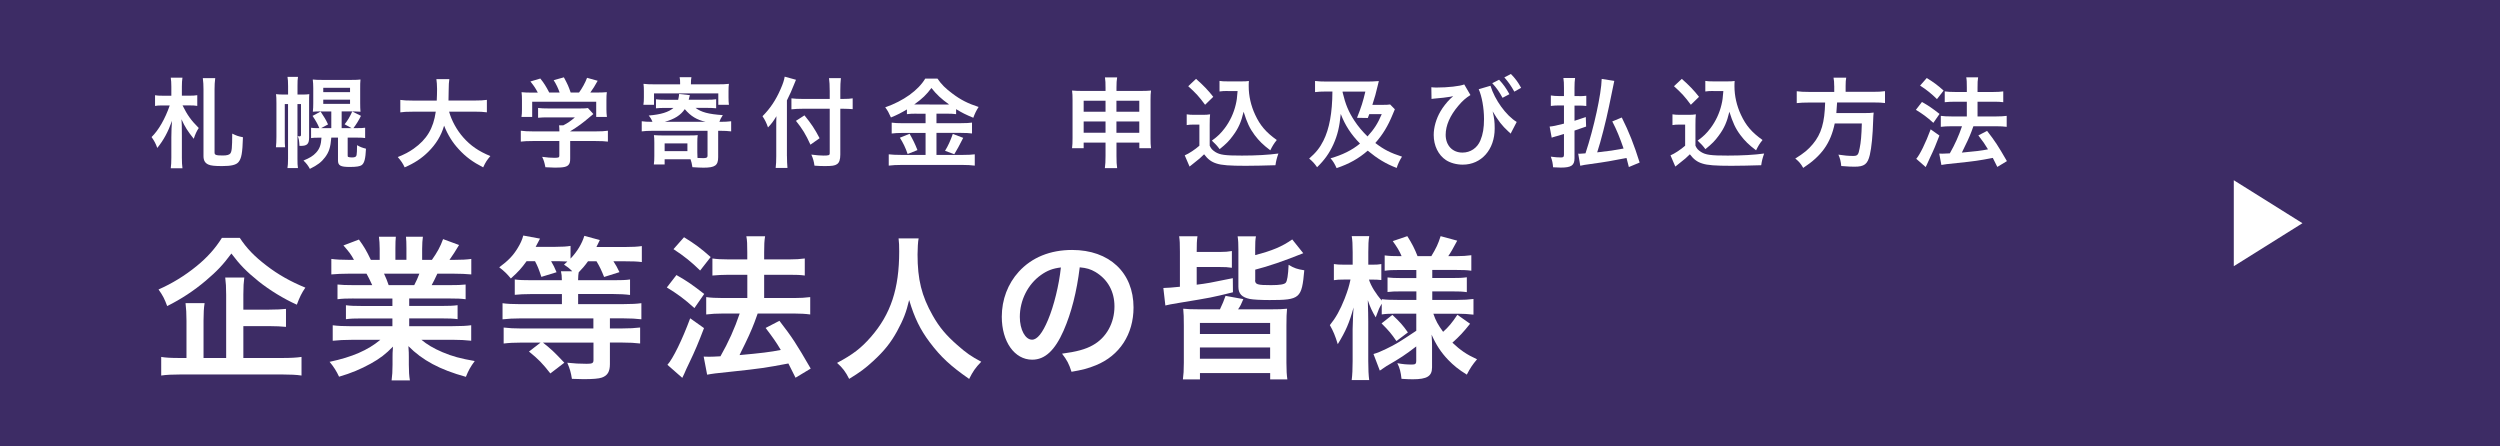
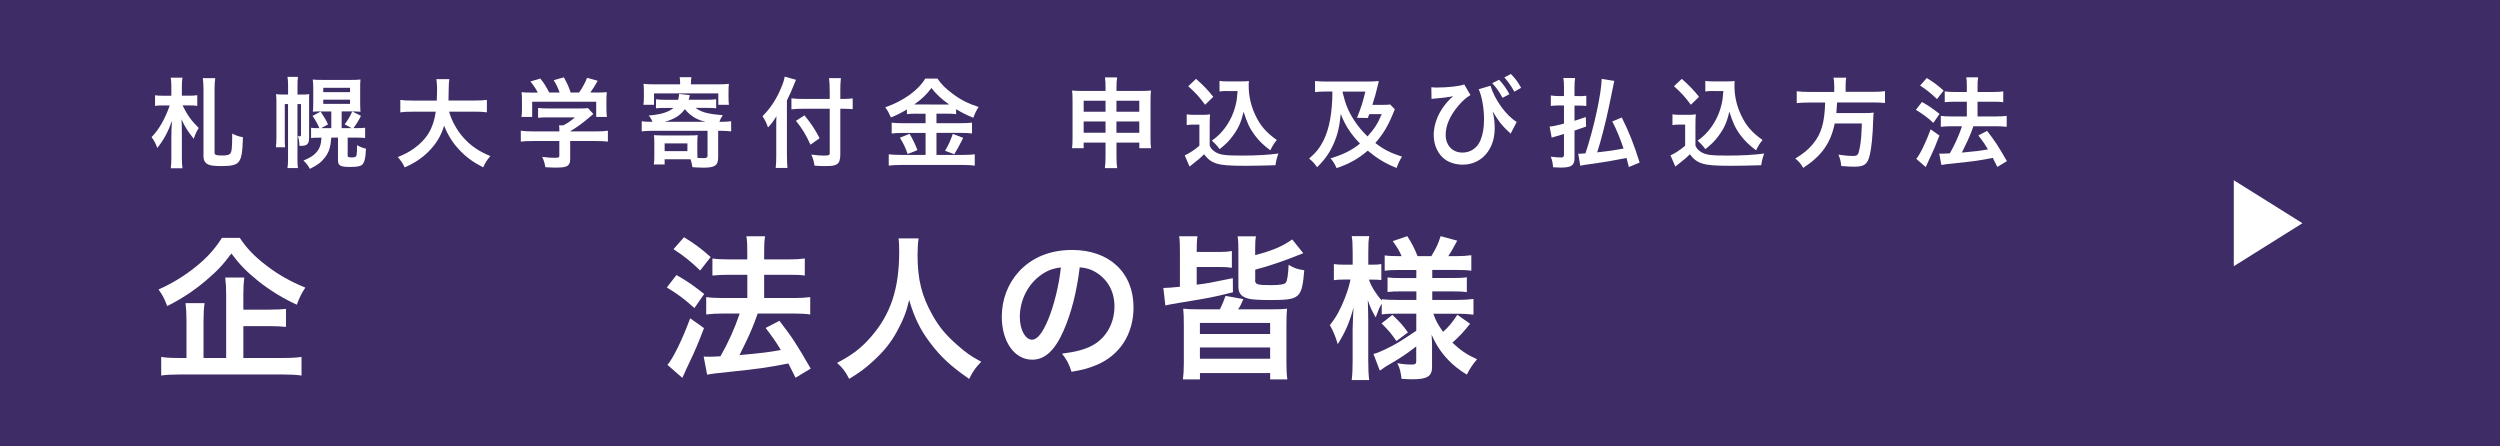
<svg xmlns="http://www.w3.org/2000/svg" id="_レイヤー_1" width="560" height="100" viewBox="0 0 560 100">
  <defs>
    <style>.cls-1{fill:#fff;}.cls-2{fill:#3d2c65;}</style>
  </defs>
  <rect class="cls-2" width="560" height="100" />
  <path class="cls-1" d="m53.71,53.28c1.53,2.33,3.26,4.13,5.94,6.18,2.64,2.05,5.52,3.65,8.75,4.97-.8,1.15-1.28,2.12-1.91,3.82-2.95-1.32-6.11-3.26-8.58-5.24-2.71-2.19-4.17-3.68-6.08-6.22-1.91,2.57-3.19,3.92-5.73,6.08-2.67,2.26-5.52,4.13-8.65,5.69-.59-1.6-.97-2.36-1.94-3.72,3.02-1.32,5.9-3.09,8.54-5.24,2.43-1.98,4.2-3.99,5.66-6.32h3.99Zm.8,26.91h8.65c1.94,0,3.26-.07,4.38-.24v4.17c-1.11-.17-2.53-.24-4.38-.24h-22.61c-1.94,0-3.33.07-4.44.24v-4.17c.94.17,2.22.24,4.13.24h1.53v-8.33c0-1.6-.07-2.71-.21-3.96h4.27c-.17,1.08-.24,2.22-.24,3.92v8.37h5.07v-14.17c0-1.67-.07-2.74-.21-3.85h4.27c-.14,1.08-.21,2.01-.21,3.75v3.44h5.73c1.7,0,2.81-.07,3.82-.17v4.03c-1.04-.1-2.19-.17-3.79-.17h-5.76v7.15Z" />
-   <path class="cls-1" d="m79.18,66.86c-1.6,0-2.5.03-3.58.17v-3.3c.97.1,1.88.14,3.58.14h4.2c-.52-1.11-.9-1.91-1.28-2.57h-3.75c-1.7,0-3.02.07-4.13.17v-3.47c1.08.14,2.19.21,3.96.21h1.11c-.66-1.22-1.08-1.77-2.36-3.23l3.47-1.32c1.18,1.63,1.67,2.47,2.67,4.55h1.98v-2.47c0-1.04-.07-2.01-.17-2.71h3.79c-.07.63-.1,1.39-.1,2.57v2.6h2.47v-2.6c0-1.11-.03-1.91-.1-2.57h3.79c-.1.66-.17,1.6-.17,2.71v2.47h2.19c1.22-1.74,1.88-2.95,2.5-4.65l3.58,1.32c-.83,1.39-1.39,2.26-2.15,3.33h.97c1.81,0,2.88-.07,3.92-.21v3.47c-1.08-.1-2.43-.17-4.13-.17h-3.47c-.66,1.39-.8,1.7-1.28,2.57h4.03c1.7,0,2.57-.03,3.58-.14v3.3c-1.08-.14-1.94-.17-3.58-.17h-9.06v1.67h7.26c1.56,0,2.6-.03,3.58-.17v3.13c-.97-.14-2.05-.17-3.58-.17h-7.26v1.74h9.69c1.98,0,3.19-.07,4.2-.21v3.47c-1.28-.14-2.57-.21-4.17-.21h-6.98c1.18,1.01,2.74,1.94,4.72,2.78,2.22.94,4.03,1.42,7.22,1.98-.97,1.32-1.39,2.08-1.98,3.54-5.83-1.6-9.76-3.72-12.88-6.88.1,1.32.1,1.63.1,2.47v1.7c0,1.46.07,2.53.24,3.51h-4.1c.14-1.01.21-2.15.21-3.54v-1.67c0-.8,0-.94.1-2.36-1.63,1.67-2.92,2.67-5,3.82-2.22,1.22-4.34,2.12-7.08,2.92-.56-1.22-1.22-2.26-2.12-3.33,5.07-1.08,8.58-2.6,11.36-4.93h-6.46c-1.63,0-2.88.07-4.2.21v-3.47c1.11.14,2.29.21,4.17.21h9.2v-1.74h-6.87c-1.53,0-2.57.03-3.54.17v-3.13c.97.14,1.98.17,3.54.17h6.87v-1.67h-8.68Zm13.61-2.99c.52-1.01.8-1.63,1.15-2.57h-7.92c.49,1.04.69,1.56,1.04,2.57h5.73Z" />
-   <path class="cls-1" d="m117.97,58.49c-1.18,1.63-1.88,2.4-3.54,3.89-.83-1.01-1.53-1.7-2.6-2.5,2.05-1.53,3.09-2.6,4.13-4.31.59-.97,1.01-1.84,1.25-2.81l3.75.69q-.73,1.42-.97,1.84h4.44c1.53,0,2.5-.07,3.37-.21v2.85c1.49-1.56,2.57-3.37,3.09-5.1l3.47.94c-.07.14-.31.66-.76,1.56h6.35c1.81,0,2.81-.07,3.82-.21v3.58c-1.08-.14-2.08-.17-3.65-.17h-2.71c.63.97.76,1.22,1.35,2.43l-3.44,1.08c-.63-1.56-.97-2.29-1.7-3.51h-1.91c-.69.97-1.32,1.7-2.08,2.47-.1.49-.1.76-.14,1.77h7.85c1.77,0,2.85-.03,3.79-.17v3.47c-1.01-.14-2.33-.21-3.75-.21h-7.88v2.26h10.14c1.81,0,3.02-.07,4.03-.21v3.61c-1.18-.14-2.36-.21-3.99-.21h-3.06v2.26h2.74c1.56,0,2.88-.07,4.03-.21v3.58c-1.15-.14-2.4-.21-4.06-.21h-2.71v4.83c0,1.67-.52,2.57-1.81,3.02-.69.24-1.98.35-4.1.35-.73,0-1.32-.03-2.6-.07-.24-1.49-.45-2.22-1.04-3.61,1.6.17,2.78.24,4.34.24,1.25,0,1.53-.14,1.53-.83v-3.92h-11.32c1.91,1.53,2.47,2.05,4.79,4.51l-3.13,2.4c-1.77-2.26-2.67-3.19-4.79-4.9l2.6-2.01h-4.24c-1.67,0-2.92.07-4.03.21v-3.58c1.15.14,2.43.21,3.99.21h16.11v-2.26h-16.29c-1.53,0-2.88.07-4.06.21v-3.61c.97.14,2.22.21,3.99.21h9.31v-2.26h-6.74c-1.67,0-2.92.07-3.82.17v-3.44c.97.14,2.12.17,3.85.17h6.7c0-.94-.07-1.39-.21-2.01h2.53c-.73-.73-1.04-.97-1.84-1.49.35-.31.49-.42.76-.69-.49-.03-1.28-.07-1.88-.07h-1.77c.56.97.76,1.35,1.22,2.47l-3.4,1.04c-.63-1.91-.83-2.36-1.42-3.51h-1.91Z" />
  <path class="cls-1" d="m151.52,61.61c2.4,1.35,3.68,2.26,6.22,4.24l-2.19,3.16c-2.26-2.05-3.79-3.16-6.18-4.62l2.15-2.78Zm6.18,11.88c-1.22,3.19-1.98,5.04-3.37,7.92q-.63,1.28-1.08,2.36-.24.55-.42.87l-3.33-2.92c1.22-1.32,3.33-5.62,5.1-10.42l3.09,2.19Zm-4.48-20.35c2.43,1.49,3.79,2.5,5.97,4.44l-2.36,3.02c-1.91-1.88-3.61-3.26-5.97-4.79l2.36-2.67Zm4.41,26.74c.56.03.83.03,1.18.03.56,0,1.39-.03,2.57-.1,1.77-3.09,3.19-6.25,4.31-9.58h-3.75c-1.42,0-2.64.07-3.75.21v-3.89c1.01.14,2.15.21,3.79.21h5.42v-5.21h-4.17c-1.35,0-2.53.07-3.65.17v-3.82c.9.14,2.08.21,3.68.21h4.13v-1.53c0-1.88-.03-2.74-.21-3.65h4.2c-.17,1.04-.21,1.84-.21,3.65v1.53h5.56c1.49,0,2.5-.07,3.54-.21v3.82c-.97-.14-1.91-.17-3.51-.17h-5.59v5.21h6.67c1.46,0,2.57-.07,3.65-.21v3.89c-1.01-.14-2.26-.21-3.61-.21h-8.16q-.21.63-.69,1.91c-.69,1.84-1.67,3.99-3.06,6.74l-.31.66c4.69-.42,6.98-.69,9.24-1.15-1.08-1.81-1.74-2.74-3.4-4.93l3.09-1.6c2.92,3.79,3.75,5.07,7.01,10.7l-3.4,2.05c-.8-1.6-1.04-2.12-1.6-3.19-5.1.97-6.35,1.15-12.57,1.81-3.79.38-4.51.49-5.63.7l-.77-4.03Z" />
  <path class="cls-1" d="m205.77,53.42c-.14.59-.24,2.33-.24,3.58,0,5.59.9,9.27,3.4,13.68,1.46,2.6,3.02,4.44,5.49,6.6,2.05,1.81,3.09,2.53,5.38,3.75-1.32,1.35-1.88,2.19-2.71,3.85-4.24-2.95-6.35-4.93-8.82-8.2-2.12-2.81-3.44-5.49-4.62-9.48-.66,2.78-1.28,4.37-2.71,7.01-1.39,2.53-2.88,4.41-5.35,6.67-1.81,1.67-2.95,2.5-5.38,3.99-.8-1.6-1.46-2.47-2.71-3.58,3.54-1.88,5.38-3.3,7.57-5.8,4.48-5.14,6.35-10.83,6.35-19.17,0-1.35-.03-1.98-.14-2.92h4.48Z" />
  <path class="cls-1" d="m238.26,74.04c-1.98,4.48-4.2,6.53-7.05,6.53-3.96,0-6.81-4.03-6.81-9.62,0-3.82,1.35-7.4,3.82-10.1,2.92-3.19,7.01-4.86,11.94-4.86,8.33,0,13.75,5.07,13.75,12.88,0,6.01-3.13,10.8-8.44,12.95-1.67.69-3.02,1.04-5.45,1.46-.59-1.84-1.01-2.6-2.12-4.06,3.19-.42,5.28-.97,6.91-1.91,3.02-1.67,4.83-4.97,4.83-8.68,0-3.33-1.49-6.04-4.27-7.71-1.08-.63-1.98-.9-3.51-1.04-.66,5.45-1.88,10.24-3.61,14.17Zm-5.1-12.43c-2.92,2.08-4.72,5.66-4.72,9.38,0,2.85,1.22,5.1,2.74,5.1,1.15,0,2.33-1.46,3.58-4.44,1.32-3.13,2.47-7.81,2.88-11.74-1.81.21-3.06.69-4.48,1.7Z" />
  <path class="cls-1" d="m264.3,56.37c0-1.81-.03-2.5-.17-3.44h4.1c-.14,1.01-.17,1.74-.17,3.51h5.1c1.22,0,2.01-.07,2.78-.21v3.75c-.87-.14-1.56-.17-2.78-.17h-5.1v3.96c2.43-.31,2.85-.38,8.09-1.46l.03,3.16c-4.79,1.18-4.83,1.18-11.81,2.33-1.94.31-2.81.49-3.33.63l-.45-3.92q1.39-.03,3.71-.28v-7.85h0Zm20.35,12.92c1.77,0,2.67-.03,3.65-.14-.1,1.04-.14,1.88-.14,3.82v8.3c0,1.77.07,2.71.21,3.72h-3.85v-1.42h-15.73v1.42h-3.82c.14-1.08.21-2.05.21-3.72v-8.3c0-1.84-.03-2.78-.14-3.82.97.1,1.88.14,3.65.14h4.58c.52-1.08.94-2.08,1.25-3.02l3.99.73c-.52,1.22-.59,1.42-1.18,2.29h7.33Zm-15.87,5.52h15.73v-2.47h-15.73v2.47Zm0,5.55h15.73v-2.53h-15.73v2.53Zm12.36-17.64c0,1.01.49,1.15,3.58,1.15,1.98,0,2.99-.17,3.3-.56.31-.38.52-1.6.63-3.99,1.28.76,1.91.97,3.51,1.22-.56,6.32-.94,6.67-7.78,6.67-2.05,0-3.68-.1-4.41-.24-1.81-.38-2.57-1.18-2.57-2.74v-8.3c0-1.28-.03-2.08-.17-2.99h4.1c-.14.76-.17,1.46-.17,2.81v1.39c3.79-.97,6.08-1.94,8.3-3.51l2.47,3.09q-6.46,2.6-10.76,3.68v2.32Z" />
  <path class="cls-1" d="m312.7,70.26c-1.32,0-2.22.03-3.19.17v-2.4c-.59,1.01-.63,1.11-1.35,3.06-.8-1.35-1.22-2.22-1.77-3.85.07,2.12.1,3.82.1,4.83v8.82c0,1.81.07,3.16.21,4.24h-3.92c.14-1.11.21-2.5.21-4.24v-7.19c.07-2.6.14-4.24.21-4.83-.94,3.44-1.74,5.28-3.54,8.23-.55-1.84-1.01-2.95-1.77-4.27,1.35-1.67,2.29-3.37,3.3-5.9.76-1.98,1.01-2.85,1.32-4.31h-1.39c-1.04,0-1.7.03-2.33.14v-3.61c.59.1,1.22.14,2.33.14h1.88v-2.78c0-1.81-.07-2.74-.21-3.61h3.92c-.17.97-.21,1.94-.21,3.61v2.78h.94c.94,0,1.35-.03,1.98-.14v3.58c-.66-.07-1.22-.1-2.01-.1h-.76c.42,1.39,1.6,3.3,2.88,4.69v-.31c.97.14,1.98.17,3.54.17h4.2v-1.91h-3.2c-1.81,0-2.22.03-3.26.14v-3.26c1.01.1,1.56.14,3.19.14h3.26v-1.81h-3.79c-1.6,0-2.29.03-3.3.17v-3.44c1.01.14,1.88.17,3.3.17h.49c-.45-1.11-1.01-2.01-1.98-3.37l3.26-1.11c1.04,1.63,1.67,2.88,2.29,4.48h3.09c1.11-1.84,1.53-2.74,2.08-4.48l3.72,1.01c-.9,1.7-1.46,2.68-2.01,3.47h1.7c1.42,0,2.47-.07,3.47-.21v3.47c-1.04-.14-1.91-.17-3.44-.17h-5.31v1.81h4.27c1.74,0,2.47-.03,3.47-.17v3.33c-1.01-.14-1.67-.17-3.47-.17h-4.27v1.91h5.62c1.42,0,2.57-.07,3.61-.21v3.51c-1.15-.14-2.36-.21-3.61-.21h-5.38c.55,1.6,1.04,2.47,2.19,4.06,1.18-1.04,2.08-2.12,3.19-3.82l2.85,2.01c-1.46,1.84-2.36,2.81-3.96,4.24,1.81,1.7,3.16,2.64,5.52,3.72-1.01,1.18-1.56,2.01-2.29,3.44-1.81-1.11-2.99-2.08-4.17-3.3-1.63-1.7-2.71-3.37-3.72-5.66.1,1.56.1,1.84.1,2.5v4.83c0,1.98-1.11,2.67-4.34,2.67-.52,0-1.49-.03-2.5-.1-.17-1.53-.38-2.4-.94-3.51,1.25.24,2.12.31,3.3.31.73,0,.94-.17.94-.8v-3.26c-2.47,1.88-3.4,2.53-6.67,4.41-.28.17-.97.66-1.49,1.01l-1.42-3.72c.97-.28,1.6-.55,2.85-1.15,2.22-1.08,2.78-1.42,6.74-4.06v-3.82h-4.55Zm-.8.28c1.7,1.6,2.36,2.33,3.47,3.92l-2.57,1.94c-1.15-1.67-1.67-2.29-3.33-3.96l2.43-1.91Z" />
  <path class="cls-1" d="m40.89,23.61c1.08,2.18,1.89,3.32,3.63,5.06-.44.66-.79,1.39-1.12,2.42-1.36-1.71-1.98-2.66-2.75-4.38.07.77.09,1.58.09,3.63v4.95c0,1.01.04,1.71.13,2.4h-2.62c.09-.66.13-1.43.13-2.38v-4.57c0-1.25.07-2.84.15-3.67-.9,2.51-1.89,4.33-3.3,6.07-.33-.92-.66-1.58-1.28-2.44,1.56-1.52,3.03-4.07,4.07-7.08h-1.71c-.77,0-1.1.02-1.58.11v-2.4c.46.09.86.11,1.71.11h1.94v-2.05c0-.84-.04-1.39-.13-2h2.62c-.09.62-.13,1.14-.13,2.02v2.02h1.69c.79,0,1.19-.02,1.76-.11v2.4c-.55-.09-.99-.11-1.71-.11h-1.58Zm7.32-6.11c-.11.75-.15,1.65-.15,2.49v14.18c0,.55.33.66,1.89.66.86,0,1.39-.15,1.63-.44.35-.48.42-1.21.44-4.46,1.01.48,1.28.59,2.4.81-.11,3.58-.33,4.77-1.01,5.58-.53.62-1.61.88-3.65.88-1.65,0-2.51-.09-3.06-.33-.77-.33-1.12-.92-1.12-1.91v-14.97c0-.84-.04-1.72-.15-2.49,0,0,2.79,0,2.79,0Z" />
  <path class="cls-1" d="m63.79,23.32v7.43c0,1.19,0,1.63.07,2.24h-2.05c.07-.66.11-1.45.11-2.38v-7.52c0-1.01-.02-1.41-.09-2,.55.07,1.03.09,1.8.09h.9v-1.89c0-1.03-.04-1.52-.13-2.07h2.35c-.09.55-.11.97-.11,2.07v1.89h1.1c.7,0,1.03-.02,1.54-.09-.04.46-.04.79-.04,1.87v7.83c0,1.45-.44,1.89-1.87,1.89h-.29c-.07-1.25-.13-1.56-.4-2.2.24.07.31.07.37.07.24,0,.37-.11.37-.31v-6.93h-.79v12.23c0,.99.02,1.54.11,2.11h-2.35c.09-.57.13-1.08.13-2.11v-12.23h-.75Zm8.27,1.63c-.81,0-1.39.02-1.98.07.07-.7.09-1.14.09-1.89v-3.43c0-.77-.04-1.25-.11-1.89.62.07,1.06.09,2.09.09h6.53c1.08,0,1.5-.02,2.07-.09-.07.66-.07,1.1-.07,1.98v3.3c0,.84.02,1.39.07,1.94-.57-.04-1.12-.07-1.93-.07h-2.29v3.74h2.22l-1.56-.86c.68-.84,1.17-1.65,1.71-2.86l1.96.97c-.57,1.14-1.06,1.91-1.69,2.75h.79c.92,0,1.39-.02,1.83-.09v2.31c-.46-.07-.88-.09-1.67-.09h-2.24v4c0,.22.02.29.15.33.11.07.51.11.81.11.68,0,.92-.13,1.03-.51.07-.33.11-1.12.11-2.24.75.42,1.14.57,2,.79-.11,2.24-.35,3.21-.95,3.67-.37.28-1.21.42-2.66.42-2.11,0-2.66-.31-2.66-1.47v-5.1h-1.5c-.18,2.22-.51,3.21-1.39,4.4-.81,1.08-1.67,1.74-3.41,2.6-.4-.75-.77-1.23-1.43-1.87,1.36-.55,2.16-1.03,2.82-1.76.79-.86,1.12-1.76,1.21-3.36h-.57c-.84,0-1.39.02-1.76.09v-2.31c.42.07.84.09,1.74.09h.11c-.35-.88-.77-1.63-1.52-2.75l1.8-.97c.77,1.14,1.21,1.87,1.67,2.88l-1.56.84h2.29v-3.74h-2.16Zm.35-4.31h6v-.97h-6s0,.97,0,.97Zm0,2.62h6v-.94h-6s0,.94,0,.94Z" />
  <path class="cls-1" d="m100.6,25.02c.55,1.98,1.71,4.11,3.17,5.76,1.63,1.85,3.45,3.1,6.07,4.18-.75.88-1.06,1.34-1.61,2.53-2.35-1.21-3.87-2.33-5.43-4.02-1.43-1.52-2.51-3.28-3.32-5.32-.66,2.27-1.83,4.16-3.58,5.89-1.5,1.47-3.08,2.51-5.26,3.45-.37-.84-.84-1.52-1.54-2.31,1.58-.64,2.46-1.1,3.56-1.87,2.95-2.09,4.42-4.55,4.95-8.29h-5.19c-1.39,0-2.02.04-2.75.15v-2.79c.68.11,1.47.15,2.77.15h5.39c.04-1.1.07-1.45.07-2.6,0-.92-.07-1.58-.15-2.2h2.9c-.11.77-.13,1.1-.15,2.57,0,.9-.02,1.41-.04,2.22h5.83c1.25,0,2.02-.04,2.77-.15v2.79c-.88-.11-1.54-.15-2.75-.15,0,0-5.69,0-5.69,0Z" />
  <path class="cls-1" d="m119.34,31.59c-1.14,0-2,.04-2.68.13v-2.44c.75.11,1.63.15,2.66.15h5.98v-.15c0-.44-.02-.84-.07-1.21h.95c.95-.48,1.67-.97,2.6-1.78h-6.05c-.9,0-1.5.02-2.2.09v-2.2c.66.09,1.28.11,2.22.11h7.28c.86,0,1.28-.02,1.67-.09l1.21,1.34q-.37.31-.79.66c-1.56,1.34-2.68,2.16-4.4,3.21v.02h5.74c1.08,0,2.05-.04,2.71-.15v2.44c-.64-.09-1.58-.13-2.73-.13h-5.72v3.85c0,.77-.07,1.08-.29,1.38-.37.55-1.12.73-3.1.73-.29,0-1.01-.02-2.16-.09-.24-1.17-.35-1.54-.73-2.33,1.06.16,2.05.22,2.73.22.97,0,1.12-.07,1.12-.51v-3.25h-5.96Zm1.12-10.86c-.51-.97-.79-1.41-1.65-2.48l2.22-.66c.77.95,1.28,1.74,2,3.14h2.33c-.37-1.03-.73-1.8-1.34-2.77l2.29-.64c.9,1.69,1.03,2,1.52,3.41h1.87c.66-.88,1.43-2.27,1.8-3.3l2.38.66c-.51.95-1.14,1.96-1.65,2.64h.99c1.5,0,1.91-.02,2.71-.09-.07.55-.09.99-.09,1.83v2.05c0,.59.04,1.14.11,1.67h-2.4v-3.41h-14.34v3.41h-2.4c.09-.51.11-1.01.11-1.69v-2.02c0-.79-.02-1.25-.09-1.83.99.09,1.12.09,2.6.09h1.03Z" />
  <path class="cls-1" d="m155.8,24.16c1.25.97,2.9,1.41,6.11,1.63-.44.68-.59.99-.77,1.5h.26c.95,0,1.67-.04,2.38-.13v2.27c-.75-.09-1.5-.13-2.38-.13h-.53v5.91c0,1.85-.7,2.35-3.28,2.35-.59,0-1.56-.04-2.49-.11-.11-.75-.22-1.21-.42-1.78h-5.8v1.17h-2.42c.09-.61.11-1.12.11-1.89v-2.99c0-.75-.02-1.19-.09-1.69.53.04,1.03.07,1.78.07h6.2c.99,0,1.34-.02,1.83-.07-.07.48-.09.99-.09,1.74v2.09c0,.35.02,1.03.04,1.28.48.02,1.03.04,1.3.04.7,0,.95-.13.95-.51v-5.61h-12.34c-1.01,0-1.71.04-2.4.13v-2.27c.62.09,1.28.13,2.4.13-.22-.57-.44-.95-.84-1.41,2.75-.24,4.44-.75,5.56-1.71h-1.69c-1.03,0-1.63.02-2.24.09v-2.02c.64.09,1.17.11,2.07.11h2.9c.13-.53.15-.73.22-1.3l2.4.26c-.02.07-.11.4-.26,1.03h4c1.03,0,1.56-.02,2.15-.11v2.02c-.72-.07-1.39-.09-2.37-.09h-2.27Zm-3.45-5.43c0-.62-.02-.97-.11-1.43h2.64c-.09.44-.11.79-.11,1.41v.18h6.09c1.01,0,1.65-.02,2.42-.11-.07.48-.09.9-.09,1.63v1.41c0,.7.02,1.12.09,1.65h-2.38v-2.55h-14.4v2.55h-2.38c.09-.55.11-.97.11-1.65v-1.41c0-.7-.02-1.12-.09-1.63.77.09,1.39.11,2.42.11h5.78v-.15h0Zm-3.47,15.13h5.1v-1.74h-5.1v1.74Zm9.19-6.57c-2.02-.46-3.32-1.25-4.68-2.84-.92,1.36-2.31,2.24-4.49,2.84h9.17Z" />
  <path class="cls-1" d="m176.28,34.98c0,.99.04,1.8.11,2.64h-2.64c.09-.79.13-1.54.13-2.64v-6.49c0-1.08,0-1.58.04-2.46-.75,1.23-1.1,1.69-1.89,2.51-.33-.97-.66-1.65-1.23-2.51,1.72-1.72,3.01-3.65,4.07-6.11.53-1.21.77-1.96.9-2.75l2.53.7c-.15.33-.31.7-.53,1.28-.26.73-.88,2.11-1.5,3.34v12.49Zm9.57-14.75c0-1.06-.04-1.96-.15-2.73h2.66c-.09.84-.13,1.63-.13,2.73v1.93h.64c.97,0,1.56-.04,2.13-.13v2.42c-.59-.04-1.3-.09-2.07-.09h-.7v10.27c0,1.14-.24,1.83-.75,2.15-.48.33-1.08.42-2.71.42-.79,0-1.39-.02-2.33-.09-.13-.97-.29-1.54-.7-2.48,1.25.15,1.94.22,2.71.22,1.23,0,1.41-.07,1.41-.55v-9.94h-5.98c-.9,0-1.87.04-2.6.13v-2.46c.68.09,1.47.13,2.49.13h6.09v-1.94h0Zm-5.65,5.61c1.52,1.85,2.35,3.12,3.39,5.12l-2.05,1.45c-1.06-2.33-1.83-3.58-3.25-5.34l1.91-1.23Z" />
  <path class="cls-1" d="m205.31,25.46c-.88,0-1.52.02-2.16.11v-1.06c-1.25.75-2.13,1.21-3.58,1.8-.53-1.17-.68-1.45-1.28-2.27,4.09-1.43,7.39-3.8,8.97-6.44h2.73c.88,1.3,1.83,2.24,3.39,3.39,1.8,1.36,3.45,2.2,5.83,2.97-.53.81-.86,1.52-1.19,2.42-1.74-.73-2.46-1.08-3.85-1.93v1.12c-.64-.09-1.23-.11-2.16-.11h-2.24v2.13h5.56c1.14,0,1.83-.04,2.4-.13v2.44c-.62-.09-1.39-.13-2.42-.13h-5.54v4.93h5.98c1.12,0,1.87-.04,2.6-.13v2.53c-.81-.11-1.74-.15-2.64-.15h-13.9c-1.01,0-1.8.04-2.73.15v-2.53c.79.09,1.61.13,2.73.13h5.52v-4.92h-5.21c-.95,0-1.72.04-2.38.13v-2.44c.59.09,1.3.13,2.4.13h5.19v-2.13h-2.02Zm-1.56,4.51c.75,1.32,1.17,2.15,1.76,3.65l-2.2.88c-.46-1.38-1.03-2.55-1.74-3.65l2.18-.88Zm1.5-6.57l6.82.02q.2,0,.53-.02c-1.74-1.23-2.82-2.24-3.96-3.69-1.12,1.5-2.02,2.38-3.85,3.69,0,0,.46,0,.46,0Zm10.51,7.48q-.29.51-1.1,2.11c-.07.13-.15.29-.9,1.56l-2.07-.77c.68-1.1,1.21-2.26,1.74-3.78l2.33.88Z" />
  <path class="cls-1" d="m242.74,31.94v1.25h-2.6c.09-.68.11-1.3.11-2.27v-8.53c0-.9-.02-1.45-.11-2.11.81.07,1.34.09,2.44.09h5.06v-.64c0-1.14-.02-1.67-.13-2.4h2.73c-.11.66-.15,1.25-.15,2.31v.73h5.21c1.25,0,1.74-.02,2.53-.09-.09.66-.11,1.14-.11,2.09v8.55c0,1.06.02,1.63.11,2.27h-2.62v-1.25h-5.12v2.97c0,1.32.04,1.98.15,2.75h-2.75c.11-.86.15-1.5.15-2.75v-2.97h-4.9Zm0-9.37v2.46h4.9v-2.46h-4.9Zm0,4.64v2.53h4.9v-2.53h-4.9Zm7.34-2.18h5.12v-2.46h-5.12v2.46Zm0,4.71h5.12v-2.53h-5.12v2.53Z" />
  <path class="cls-1" d="m265.83,25.61c.57.09.92.11,1.76.11h1.8c.66,0,1.17-.02,1.67-.11-.07.72-.09,1.19-.09,2.42v4.6c.33.7.53.92,1.25,1.41,1.06.66,2.2.81,5.98.81,3.19,0,5.98-.16,8.16-.46-.37,1.06-.51,1.61-.66,2.62-1.96.07-5.15.13-6.66.13-3.61,0-5.39-.13-6.53-.51-1.14-.35-1.94-.94-2.79-2.07-.7.7-1.23,1.17-2.27,1.96-.37.29-.51.4-.66.53l-.33.26-1.08-2.51c.95-.4,2.33-1.32,3.28-2.16v-4.73h-1.34c-.62,0-.95.02-1.5.11v-2.42h0Zm2.09-7.94c1.58,1.39,2.77,2.62,3.85,4.02l-1.83,1.78c-1.36-1.85-2.07-2.62-3.78-4.16l1.76-1.65Zm7.08,2.71c-.75,0-1.28.02-1.83.11v-2.37c.48.09.95.11,1.83.11h3.14c.7,0,1.19-.02,1.61-.09-.04.51-.04.81-.04,1.19,0,2.16.51,4.38,1.45,6.38,1.12,2.42,2.44,3.94,4.84,5.65-.61.75-.99,1.36-1.45,2.31-1.61-1.21-2.51-2.09-3.52-3.43-1.1-1.47-1.72-2.82-2.46-5.21-.55,2.33-1.17,3.72-2.4,5.37-.81,1.12-1.5,1.83-2.97,3.01-.59-.79-.92-1.14-1.74-1.91,1.34-.97,2-1.63,2.9-2.81,1.17-1.56,2-3.36,2.44-5.23.22-.9.31-1.54.42-3.06h-2.22Z" />
  <path class="cls-1" d="m312.44,24.49c-.11.24-.2.46-.46,1.1-1.08,2.64-2.22,4.53-3.91,6.44,1.91,1.47,3.39,2.22,5.98,3.06-.51.79-.94,1.69-1.19,2.53-2.42-.92-4.27-2.05-6.49-3.87-2.02,1.76-4.13,2.95-6.97,3.91-.44-.99-.84-1.63-1.36-2.2,2.64-.75,4.82-1.82,6.6-3.3-1.98-2.02-3.34-4.09-4.31-6.64-.29,2.97-.73,4.77-1.65,6.82-.9,1.98-2,3.52-3.65,5.12-.57-.84-1.1-1.39-1.78-1.94,1.54-1.34,2.4-2.42,3.19-4,1.34-2.64,2-6.29,2.02-11.02h-1.47c-.99,0-1.69.04-2.42.13v-2.49c.64.09,1.56.13,2.73.13h8.9c.81,0,1.76-.04,2.66-.11q-.09.37-.26,1.06c-.4,1.67-.59,2.44-1.19,4.27h2.16c.92,0,1.45-.02,1.82-.09l1.06,1.08Zm-11.68-3.74c.64,2.66,1.32,4.29,2.64,6.31.84,1.28,1.76,2.35,2.92,3.5,1.5-1.65,2.27-2.84,3.19-4.99h-2.79q-.07.18-.33.86l-2.42-.04c.99-2.48,1.34-3.63,1.87-5.87h-5.1l.02.24Z" />
  <path class="cls-1" d="m320.65,19.54c.42.04.59.07,1.1.07,2.57,0,5.32-.31,6.24-.7l1.39,2.38c-1.06.66-1.78,1.3-2.71,2.4-1.87,2.2-2.84,4.42-2.84,6.51,0,2.37,1.52,3.98,3.76,3.98,1.8,0,3.32-1.03,4.02-2.73.57-1.36.81-2.79.81-4.79,0-2.46-.48-5.1-1.19-6.68l2.64-.77c.97,3.17,3.47,6.64,5.87,8.11l-1.36,2.62c-.09-.09-.15-.15-.18-.2-.04-.02-.15-.13-.33-.29-1.45-1.34-2.2-2.31-3.52-4.51.37,1.58.46,2.33.46,3.85,0,4.73-2.99,8.09-7.15,8.09-1.38,0-2.77-.37-3.78-1.03-1.69-1.12-2.73-3.23-2.73-5.61,0-1.72.55-3.65,1.52-5.3.51-.9,1.41-2.05,2.22-2.84q.09-.07.37-.33c.07-.09.09-.11.24-.24-.18.02-.29.04-.33.07l-.29.07q-1.28.22-3.67.42c-.29.02-.31.02-.55.07l-.04-2.6Zm15.15-1.67c.97,1.03,1.56,1.87,2.31,3.23l-1.54.81c-.73-1.34-1.34-2.22-2.31-3.28l1.54-.77Zm3.41,2.66c-.66-1.21-1.38-2.24-2.24-3.19l1.47-.77c.99,1.01,1.61,1.85,2.29,3.1l-1.52.86Z" />
  <path class="cls-1" d="m353.72,21.54c.66,0,1.01-.02,1.61-.09v2.29c-.59-.07-1.06-.09-1.61-.09h-1.03v3.41c.79-.24,1.17-.37,2.53-.84l.07,2.13c-.55.2-1.41.51-2.6.9v6.2c0,1.61-.73,2.09-3.06,2.09-.46,0-.99-.02-1.74-.07-.07-.92-.17-1.41-.51-2.38.92.13,1.63.18,2.29.18.53,0,.66-.13.66-.64v-4.62c-.4.13-.66.2-1.56.46-.7.2-.95.26-1.19.37l-.46-2.49c.81-.07,1.41-.2,3.21-.66v-4.07h-1.25c-.57,0-1.14.04-1.69.11v-2.35c.57.09,1.08.13,1.71.13h1.23v-1.8c0-.99-.02-1.56-.13-2.24h2.62c-.09.66-.13,1.23-.13,2.22v1.83h1.03Zm11.15,15.9c-.24-.97-.31-1.23-.53-2.05-2.97.59-4.88.92-7.98,1.34-1.23.17-1.85.26-2.38.4l-.46-2.71c.16.02.24.02.35.02.09,0,.53-.02,1.28-.09,1.89-5.72,3.54-13.26,3.63-16.67l2.82.44c-.11.51-.22,1.03-1.19,5.76-.64,3.12-1.85,7.89-2.64,10.25,2.95-.33,3.65-.44,5.91-.86-.79-2.31-1.56-4.22-2.53-6.07l2.13-.88c1.61,3.21,2.75,6.09,4,10.09l-2.42,1.01Z" />
  <path class="cls-1" d="m374.64,25.61c.57.09.92.11,1.76.11h1.8c.66,0,1.17-.02,1.67-.11-.07.72-.09,1.19-.09,2.42v4.6c.33.7.53.92,1.25,1.41,1.06.66,2.2.81,5.98.81,3.19,0,5.98-.16,8.16-.46-.37,1.06-.51,1.61-.66,2.62-1.96.07-5.15.13-6.66.13-3.61,0-5.39-.13-6.53-.51-1.14-.35-1.94-.94-2.79-2.07-.7.7-1.23,1.17-2.27,1.96-.37.29-.51.4-.66.53q-.22.18-.33.26l-1.08-2.51c.95-.4,2.33-1.32,3.28-2.16v-4.73h-1.34c-.62,0-.94.02-1.5.11v-2.42h0Zm2.09-7.94c1.58,1.39,2.77,2.62,3.85,4.02l-1.83,1.78c-1.36-1.85-2.07-2.62-3.78-4.16l1.76-1.65Zm7.08,2.71c-.75,0-1.28.02-1.82.11v-2.37c.48.09.94.11,1.82.11h3.14c.7,0,1.19-.02,1.61-.09-.04.51-.04.81-.04,1.19,0,2.16.51,4.38,1.45,6.38,1.12,2.42,2.44,3.94,4.84,5.65-.62.75-.99,1.36-1.45,2.31-1.61-1.21-2.51-2.09-3.52-3.43-1.1-1.47-1.71-2.82-2.46-5.21-.55,2.33-1.17,3.72-2.4,5.37-.81,1.12-1.5,1.83-2.97,3.01-.59-.79-.92-1.14-1.74-1.91,1.34-.97,2-1.63,2.9-2.81,1.17-1.56,2-3.36,2.44-5.23.22-.9.31-1.54.42-3.06h-2.22Z" />
  <path class="cls-1" d="m410.86,19.23c0-.73-.04-1.3-.15-1.83h2.84c-.09.46-.13,1.03-.13,1.83v1.34h6.05c1.23,0,2.02-.04,2.77-.15v2.66c-.68-.09-1.36-.13-2.68-.13h-8.05c-.11,1.65-.11,1.72-.17,2.38h6.09c1.14,0,1.76-.02,2.27-.11,0,.11,0,.18-.02.22-.05.33-.05.59-.09,1.54-.09,3.3-.37,6.13-.75,7.72-.5,2.09-1.23,2.64-3.43,2.64-.77,0-1.28-.02-2.97-.15-.09-1.01-.27-1.74-.64-2.55,1.28.2,2.29.29,3.3.29s1.19-.24,1.47-1.76c.27-1.32.4-2.71.48-5.52h-6.07c-.92,4.42-2.9,7.23-7.06,9.96-.55-.97-.97-1.45-1.78-2.09,1.94-1.21,2.88-1.98,3.94-3.25,1.89-2.27,2.64-4.82,2.75-9.3h-3.61c-1.1,0-2,.04-2.75.13v-2.66c.79.11,1.63.15,2.75.15h5.65v-1.34h0Z" />
  <path class="cls-1" d="m430.52,22.84c1.52.86,2.33,1.43,3.94,2.68l-1.39,2c-1.43-1.3-2.4-2-3.91-2.92l1.36-1.76Zm3.91,7.52c-.77,2.02-1.25,3.19-2.13,5.01q-.4.81-.68,1.5-.15.35-.27.55l-2.11-1.85c.77-.84,2.11-3.56,3.23-6.6l1.96,1.39Zm-2.84-12.89c1.54.95,2.4,1.58,3.78,2.82l-1.49,1.91c-1.21-1.19-2.29-2.07-3.78-3.03l1.49-1.69Zm2.79,16.93c.35.02.53.02.75.02.35,0,.88-.02,1.63-.07,1.12-1.96,2.02-3.96,2.73-6.07h-2.37c-.9,0-1.67.04-2.38.13v-2.46c.64.09,1.36.13,2.4.13h3.43v-3.3h-2.64c-.86,0-1.61.04-2.31.11v-2.42c.57.09,1.32.13,2.33.13h2.62v-.97c0-1.19-.02-1.74-.13-2.31h2.66c-.11.66-.13,1.17-.13,2.31v.97h3.52c.94,0,1.58-.04,2.24-.13v2.42c-.61-.09-1.21-.11-2.22-.11h-3.54v3.3h4.22c.92,0,1.63-.04,2.31-.13v2.46c-.64-.09-1.43-.13-2.29-.13h-5.17q-.13.4-.44,1.21c-.44,1.17-1.06,2.53-1.94,4.27l-.2.42c2.97-.26,4.42-.44,5.85-.73-.68-1.14-1.1-1.74-2.16-3.12l1.96-1.01c1.85,2.4,2.38,3.21,4.44,6.77l-2.15,1.3c-.51-1.01-.66-1.34-1.01-2.02-3.23.62-4.02.73-7.96,1.14-2.4.24-2.86.31-3.56.44l-.48-2.55Z" />
  <polygon class="cls-1" points="515.75 50 500.37 40.37 500.37 59.63 515.75 50" />
</svg>